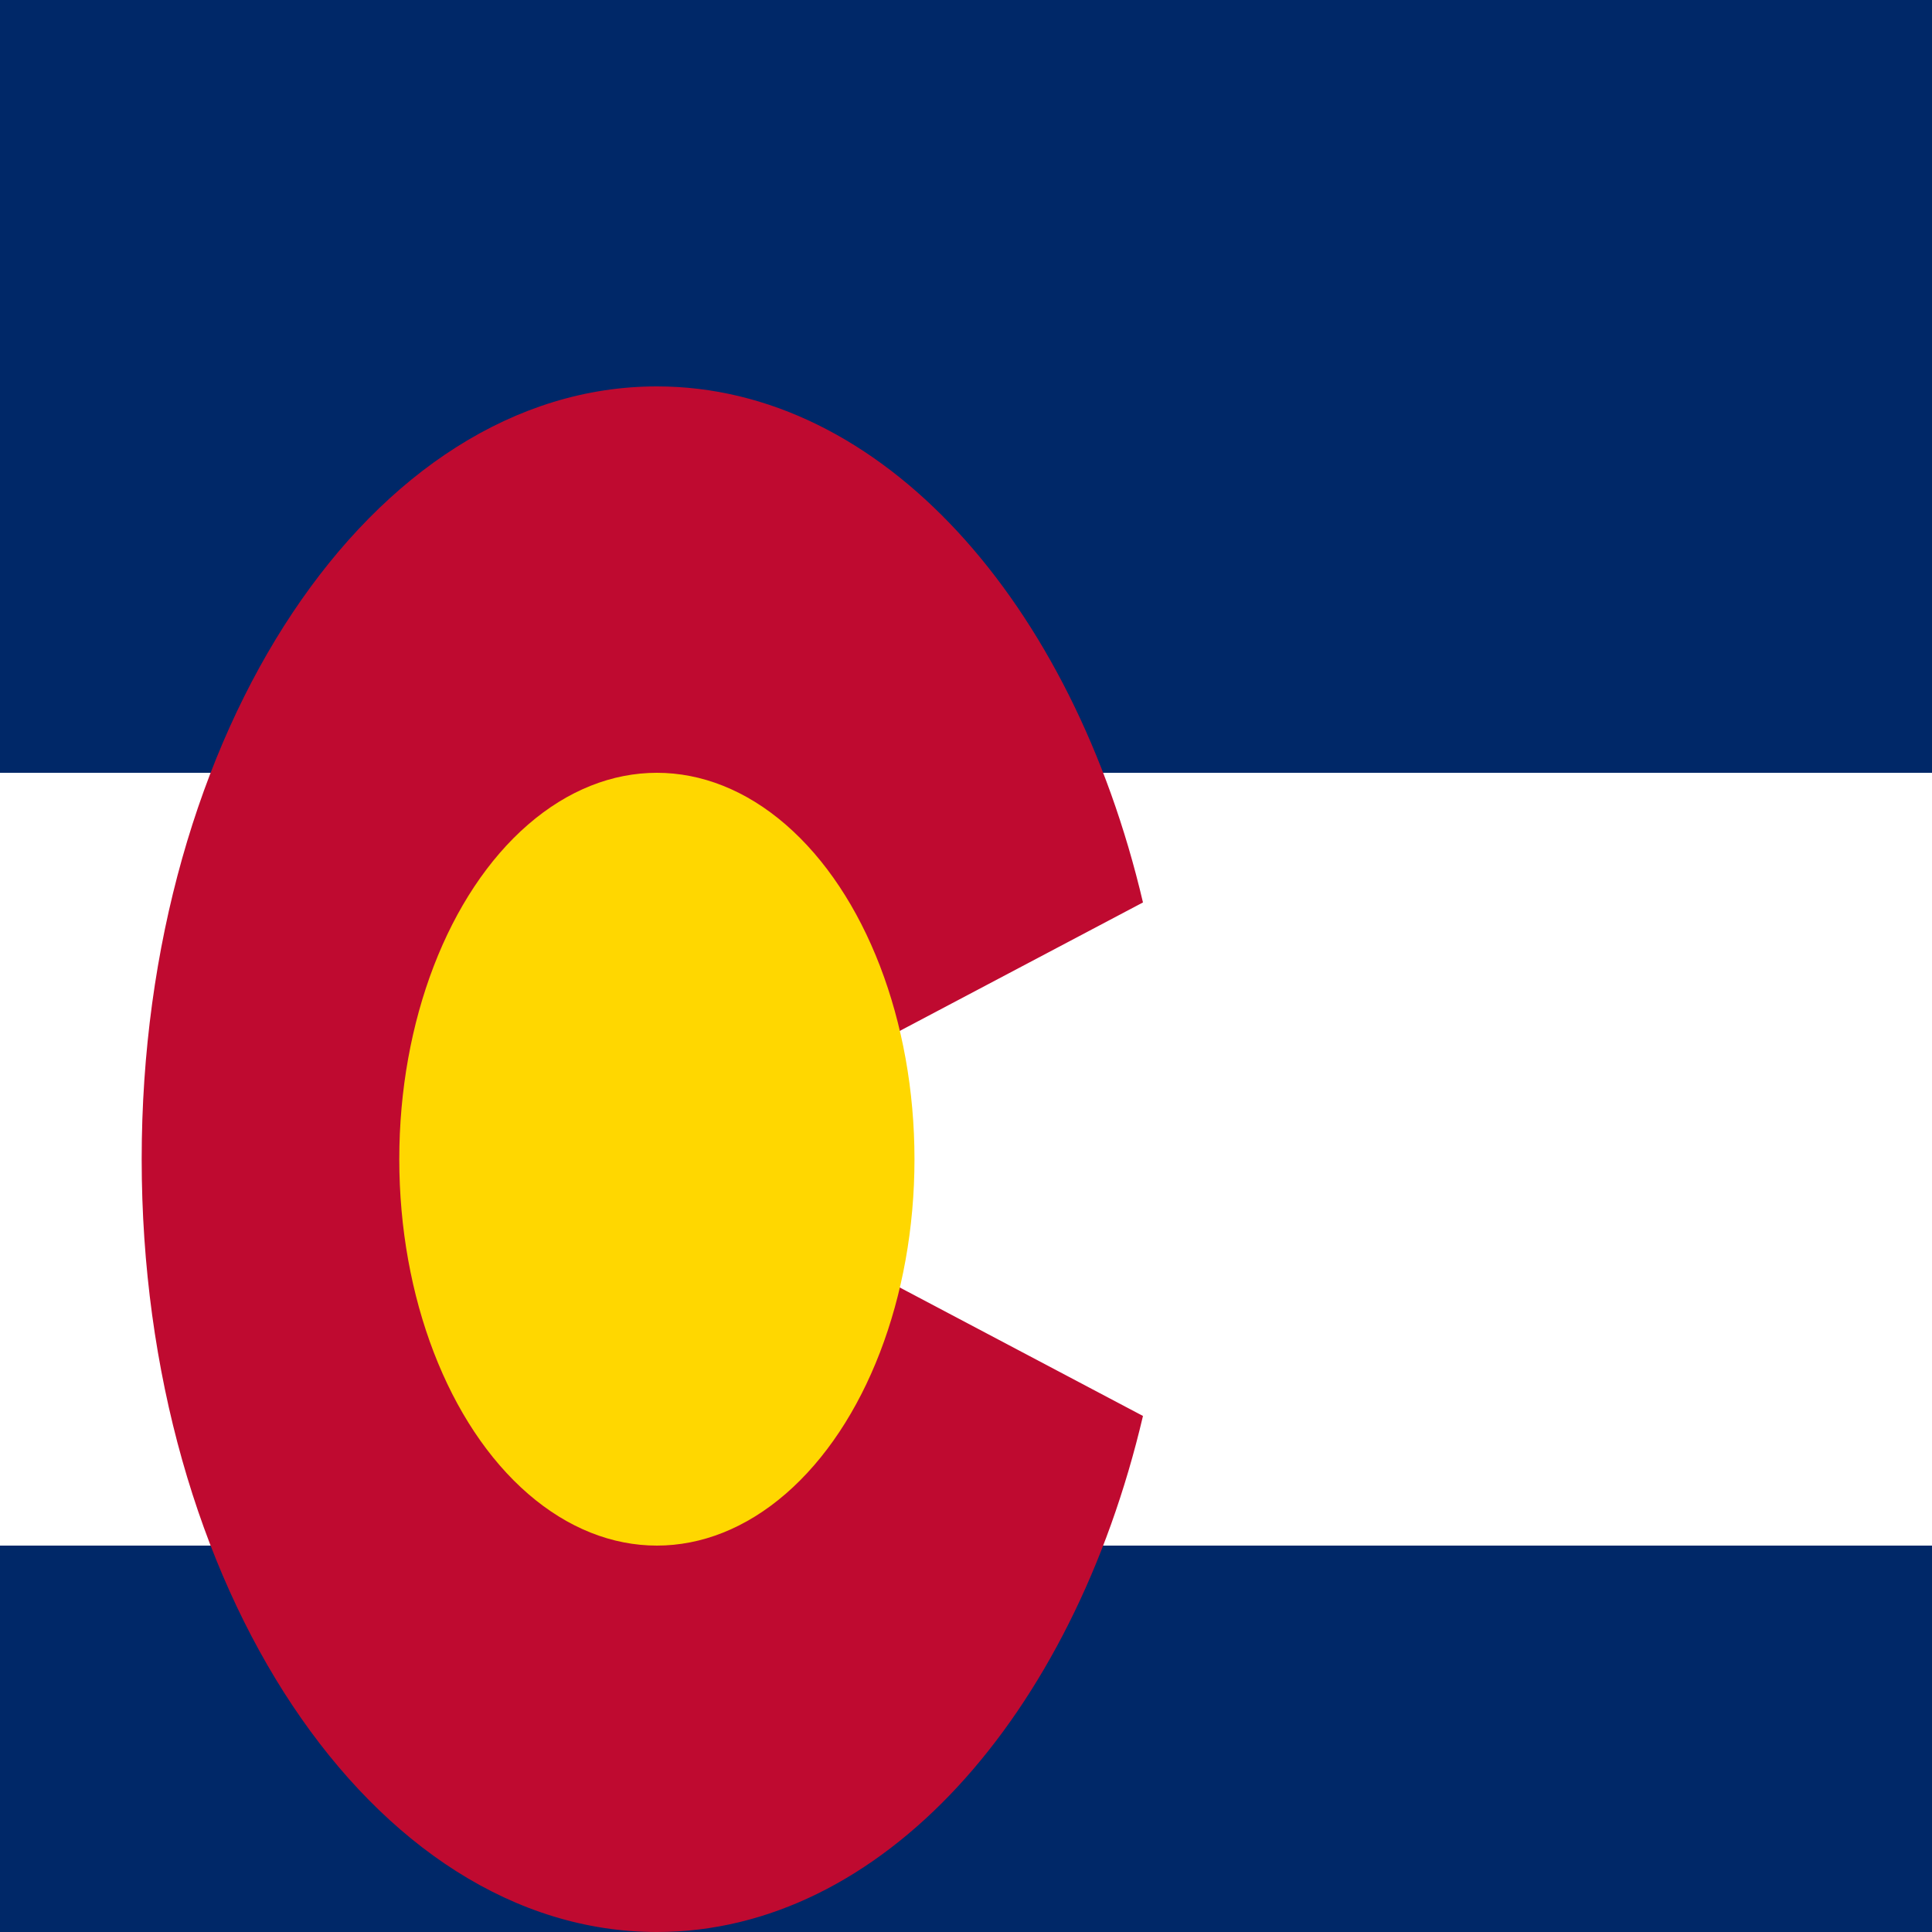
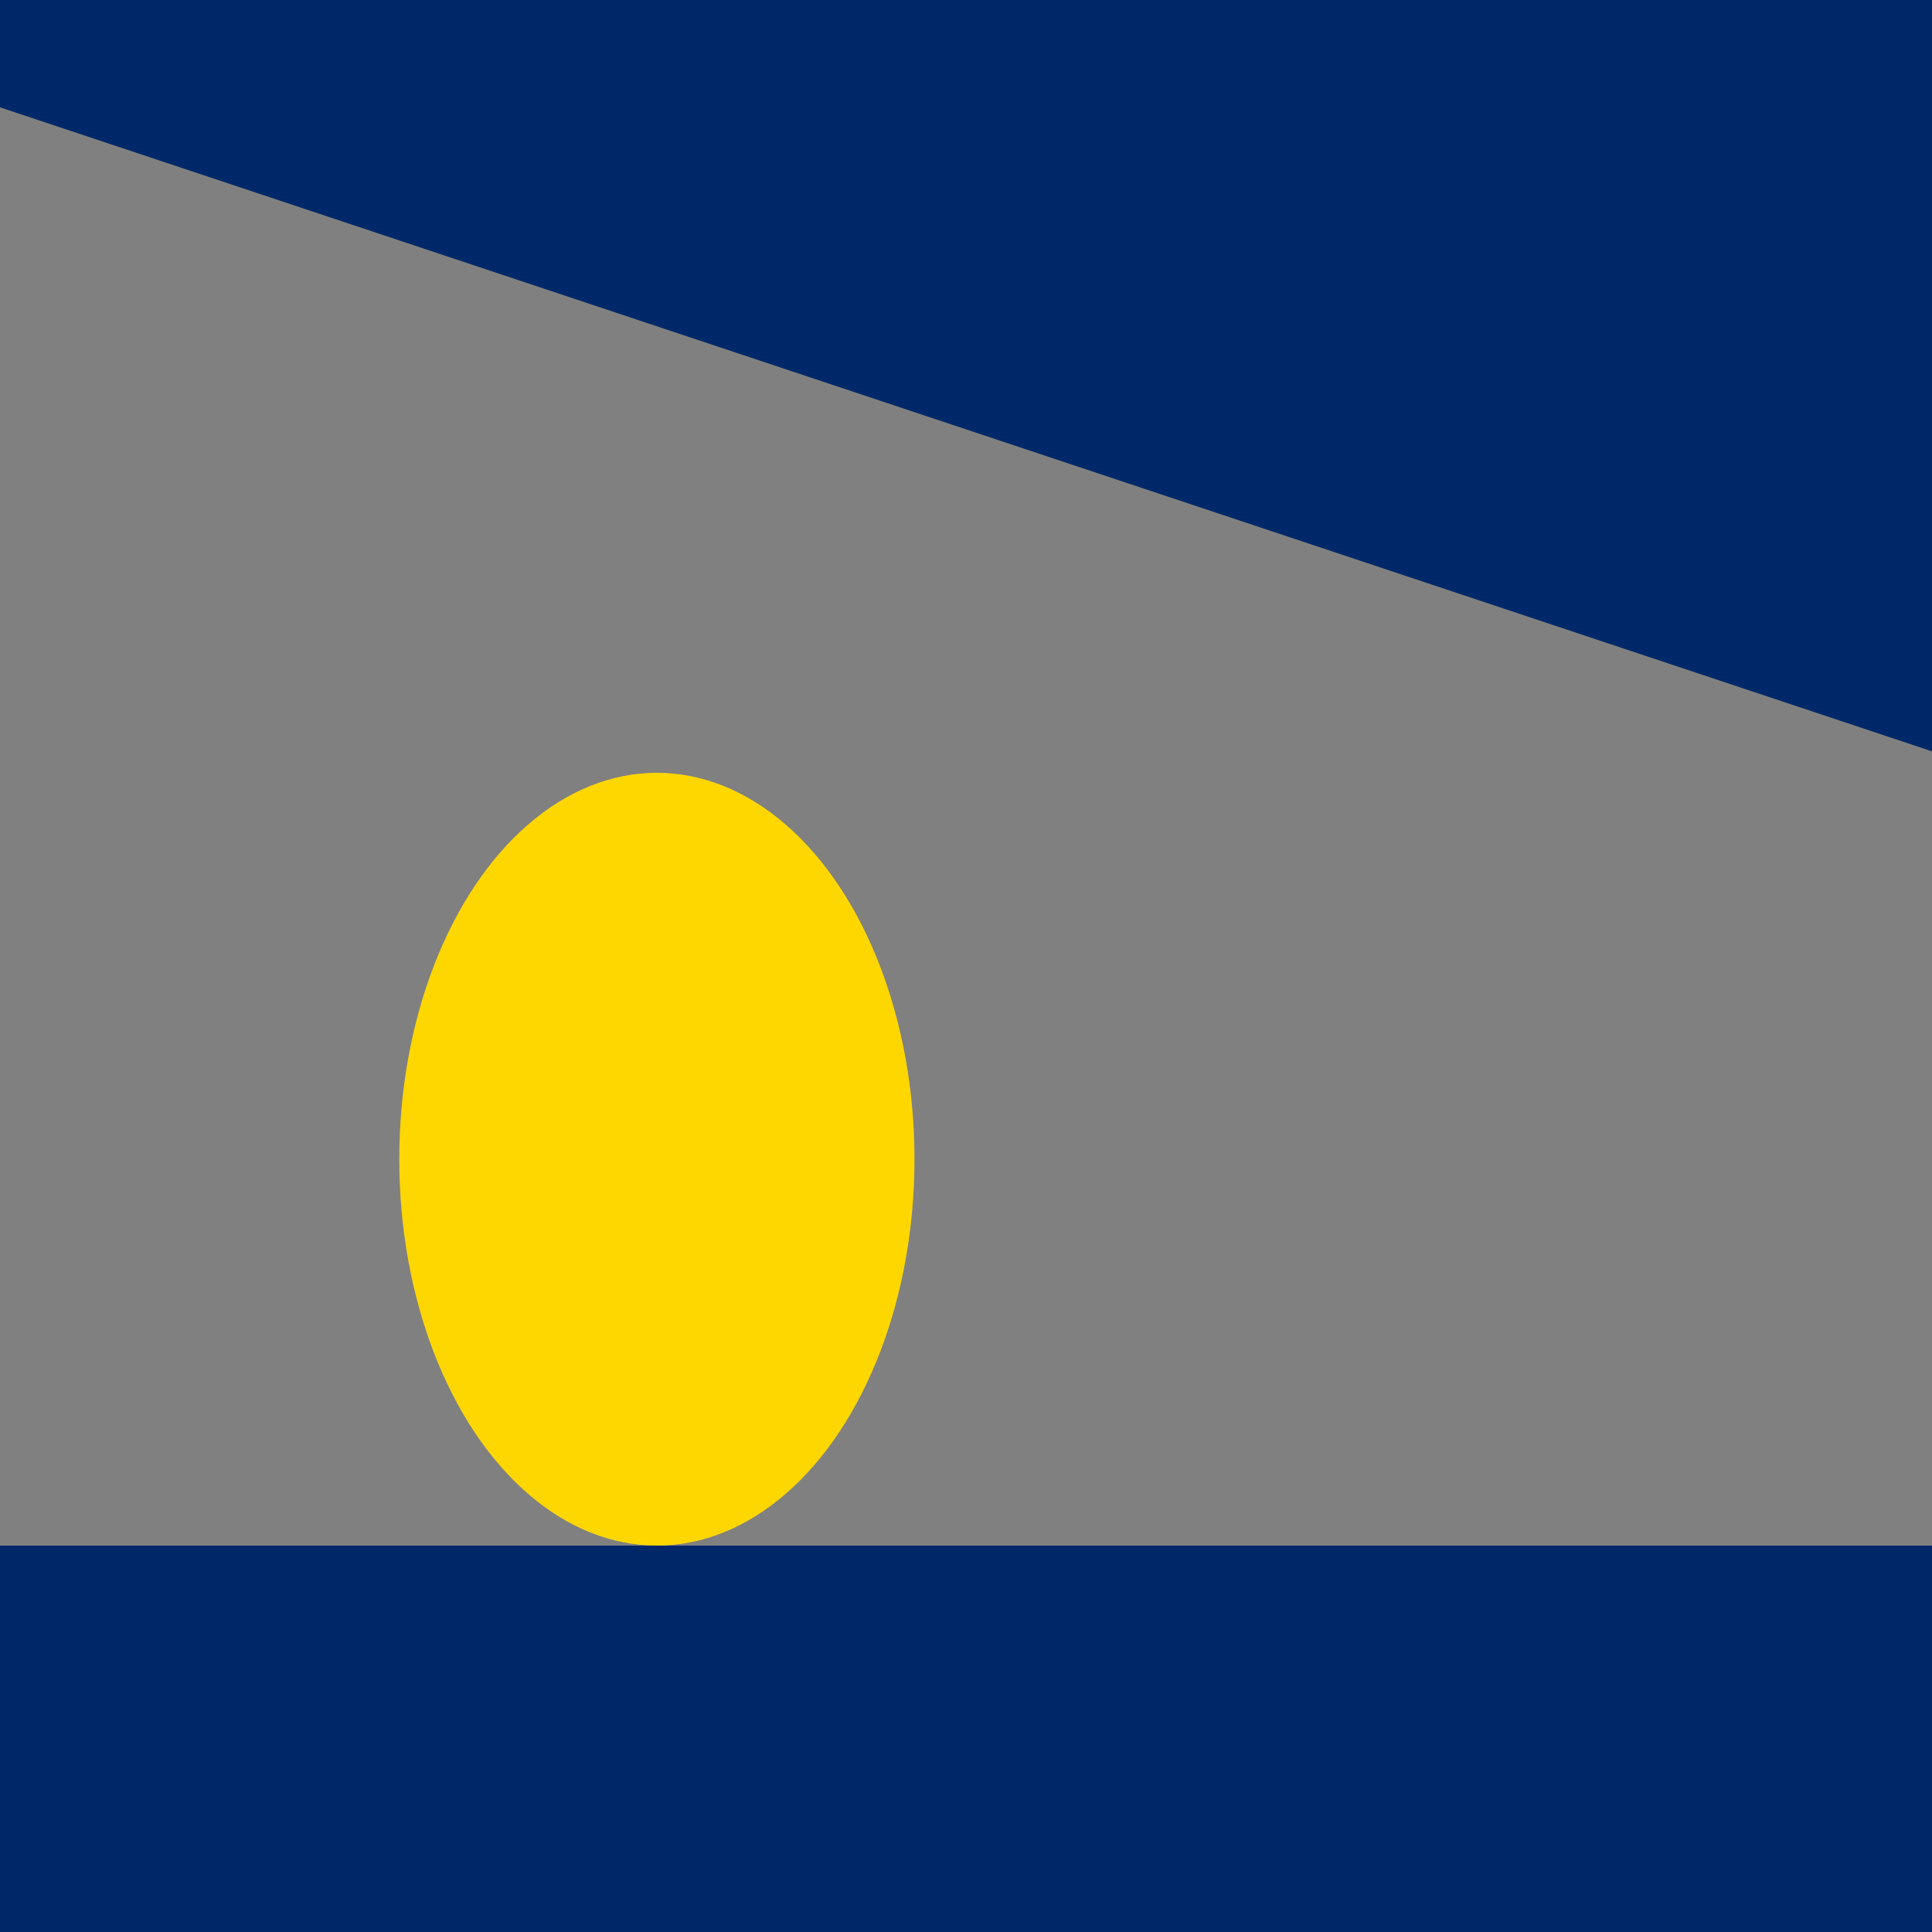
<svg xmlns="http://www.w3.org/2000/svg" viewBox="0.5 0 3 3" width="640" height="640">
  <rect x="0.5" y="0" width="3" height="3" fill="#808080" stroke="none" />
  <g transform="scale(0.002 0.003) translate(0 0)">
-     <path fill="#FFF" d="M0 400h1800v400H0z" />
-     <path fill="#002868" d="M0 0h1800v400H0zM0 800h1800v400H0z" />
-     <path fill="#BF0A30" d="M1137.4 467.1C1082.6 311.5 934.3 200 760 200c-220.9 0-400 179.1-400 400s179.1 400 400 400c174.3 0 322.6-111.5 377.4-267.1L760 600l377.4-132.9z" />
+     <path fill="#002868" d="M0 0h1800v400zM0 800h1800v400H0z" />
    <circle fill="gold" cx="760" cy="600" r="200" />
  </g>
</svg>